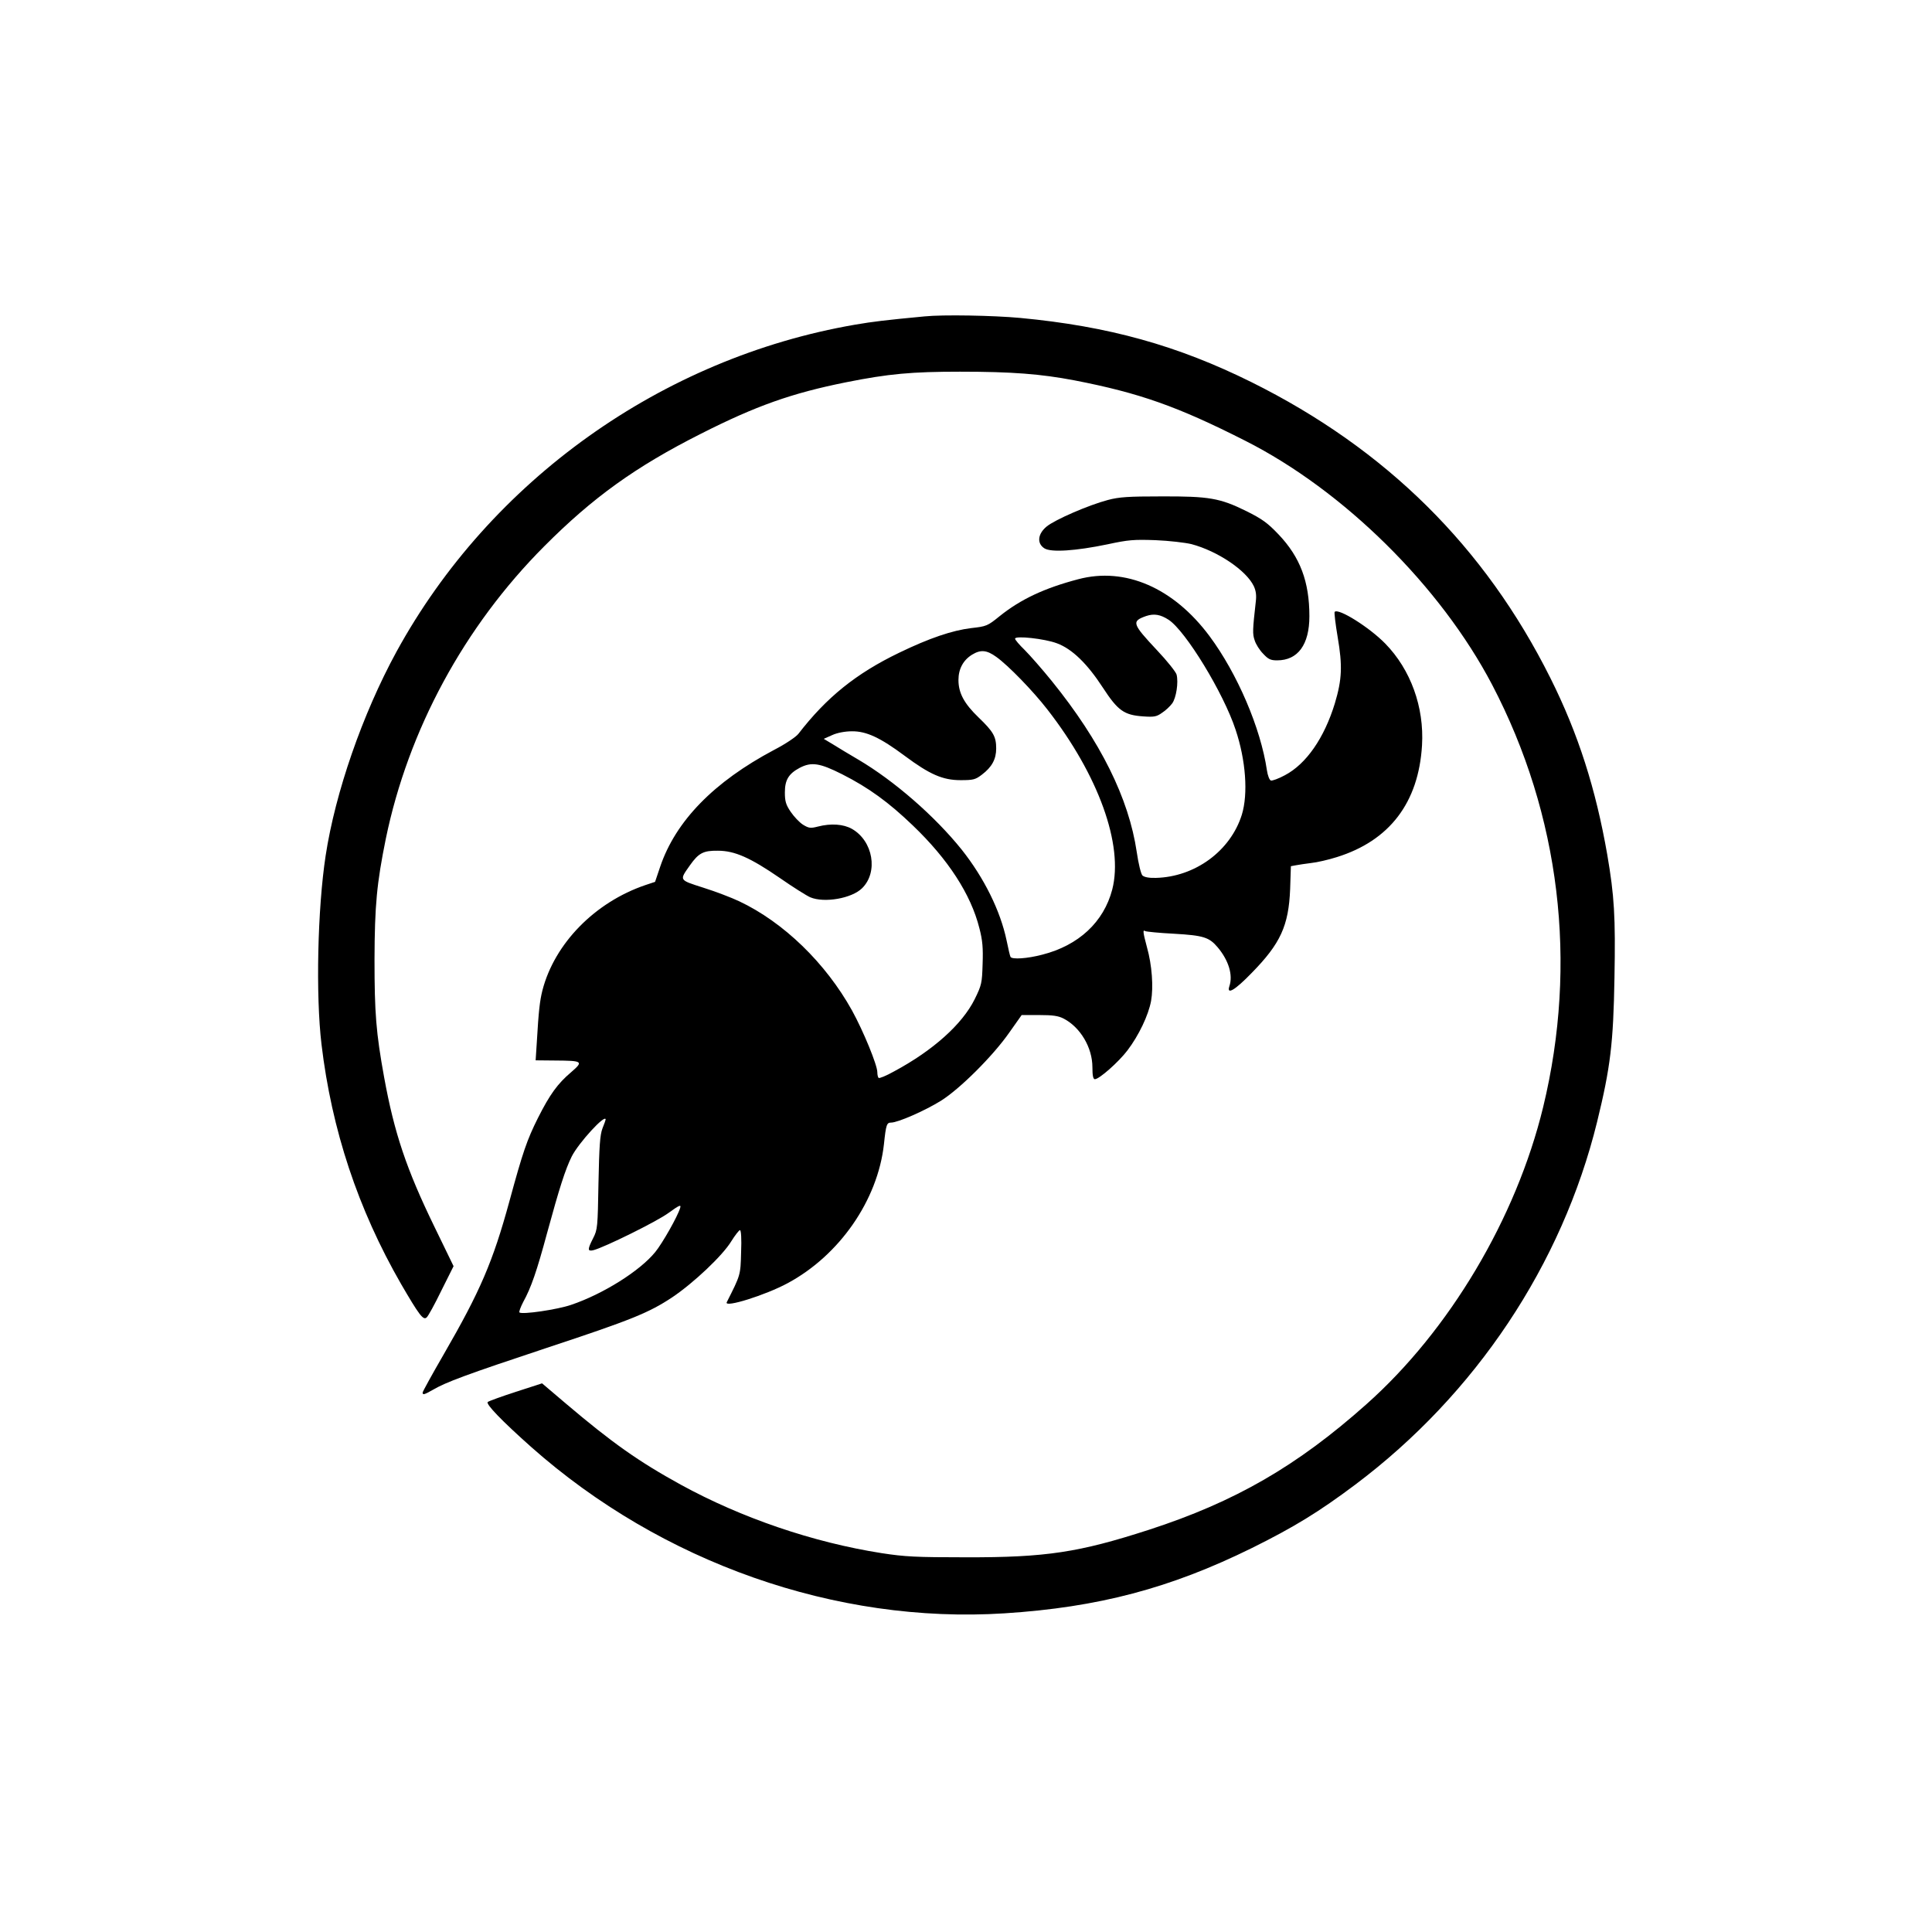
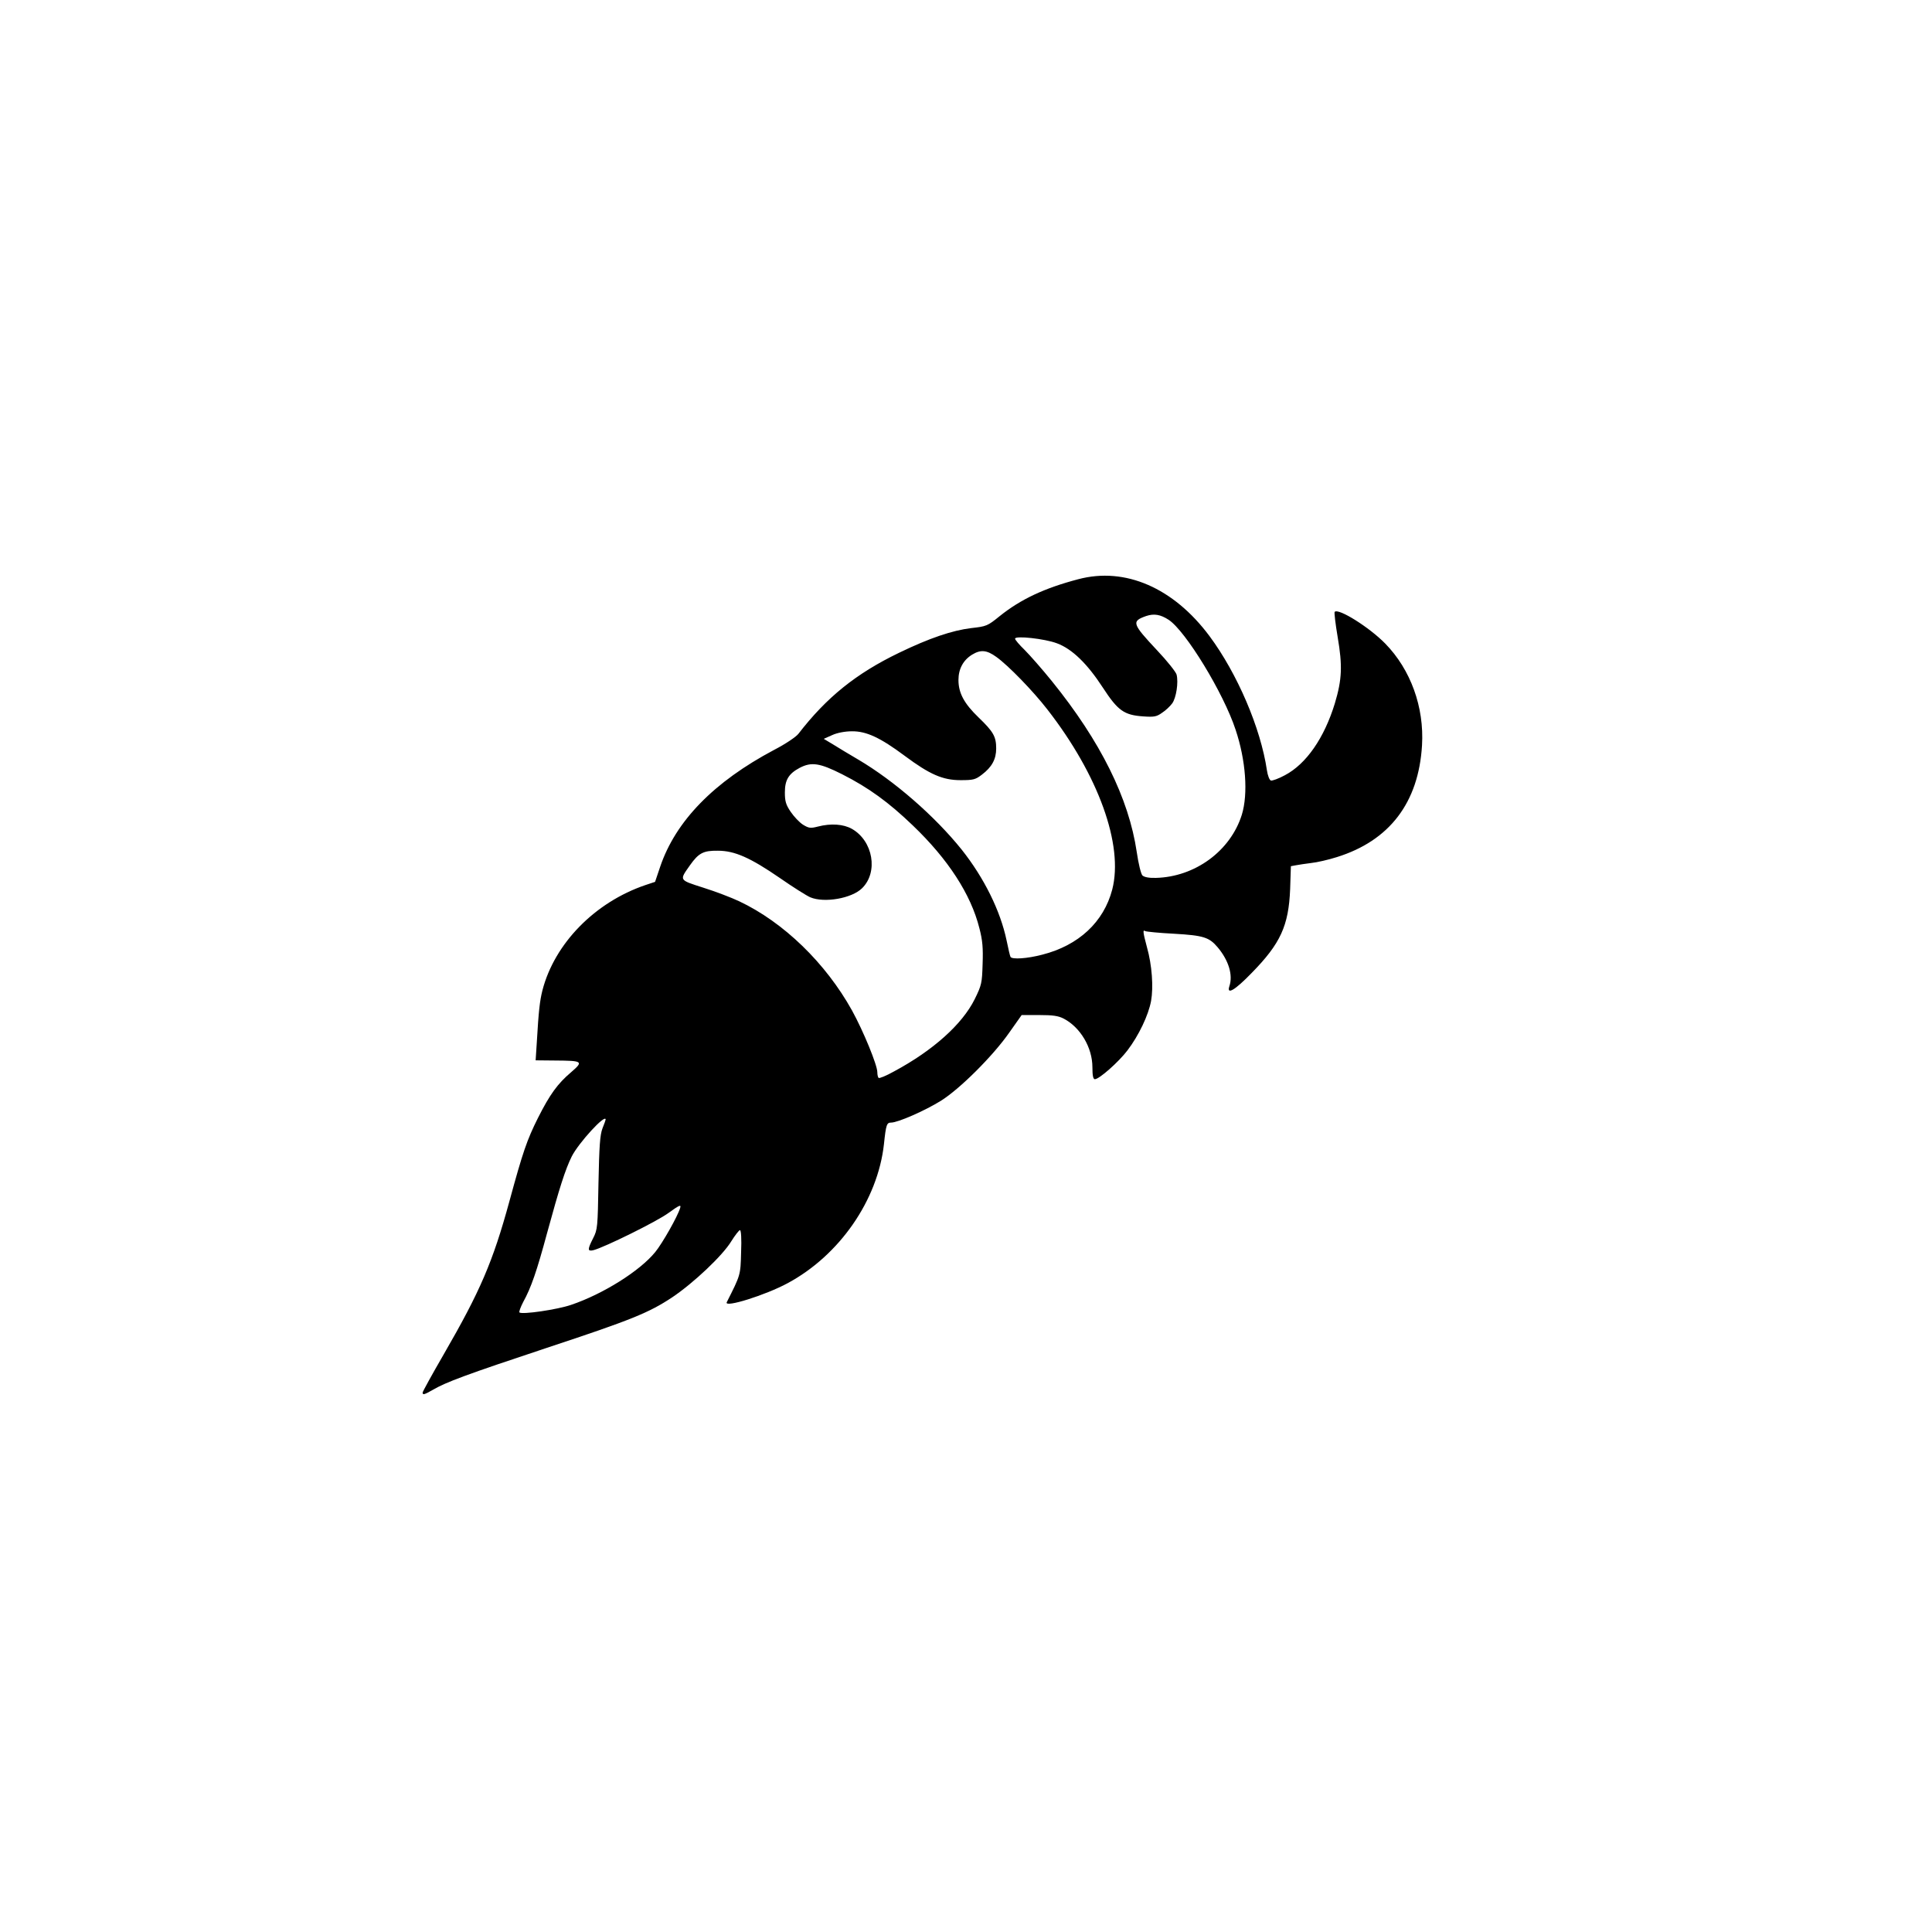
<svg xmlns="http://www.w3.org/2000/svg" version="1.0" width="1024" height="1024" viewBox="0 0 1024 1024" preserveAspectRatio="xMidYMid meet">
  <g transform="translate(0,1024) scale(0.1,-0.1)" fill="#000000" stroke="none">
-     <path d="M4900 8563 c-210 -20 -269 -27 -369 -44 -1024 -177 -1933 -826 -2430 -1734 -180 -330 -324 -746 -375 -1080 -43 -281 -53 -740 -22 -1000 54 -453 193 -873 422 -1271 95 -163 117 -193 135 -177 8 6 43 70 78 142 l65 130 -101 208 c-149 306 -213 497 -267 793 -43 237 -51 341 -51 625 1 288 12 403 60 640 119 576 415 1124 840 1550 257 258 483 421 830 596 292 148 481 215 770 273 225 45 348 56 603 56 277 0 428 -12 607 -46 345 -67 546 -138 905 -320 522 -264 1035 -771 1309 -1294 360 -689 455 -1474 270 -2238 -143 -589 -497 -1184 -937 -1575 -367 -327 -696 -517 -1152 -665 -371 -120 -545 -147 -970 -146 -265 0 -324 3 -447 22 -364 57 -744 187 -1065 363 -224 123 -365 223 -609 430 l-126 107 -139 -45 c-77 -25 -143 -49 -149 -54 -11 -11 76 -101 230 -238 692 -614 1617 -939 2509 -882 498 32 879 133 1311 346 224 111 356 192 548 336 638 479 1096 1166 1282 1923 71 290 86 417 92 763 6 327 -1 435 -38 652 -61 350 -154 642 -301 936 -348 697 -872 1215 -1584 1569 -393 195 -759 297 -1228 341 -141 13 -408 18 -506 8z" />
-     <path d="M5872 7590 c-102 -27 -280 -104 -325 -141 -47 -39 -52 -89 -12 -115 35 -23 167 -14 335 21 111 24 140 26 255 22 72 -3 157 -13 190 -21 139 -37 290 -139 330 -222 12 -25 15 -50 11 -82 -17 -151 -18 -172 -6 -206 6 -20 26 -52 45 -71 27 -29 39 -35 74 -35 110 0 171 83 171 234 0 183 -49 313 -163 433 -59 62 -87 82 -171 124 -140 69 -197 79 -451 78 -174 0 -223 -3 -283 -19z" />
    <path d="M5715 7170 c-179 -47 -305 -106 -417 -196 -64 -52 -70 -54 -150 -63 -100 -12 -222 -53 -383 -131 -228 -110 -384 -236 -533 -429 -12 -16 -68 -54 -128 -85 -321 -170 -523 -378 -605 -620 l-27 -80 -51 -17 c-268 -91 -482 -310 -546 -558 -14 -56 -20 -107 -30 -278 l-6 -93 103 -1 c147 -1 152 -4 85 -62 -72 -61 -113 -118 -176 -243 -58 -116 -80 -180 -151 -441 -88 -322 -155 -477 -348 -811 -62 -107 -112 -198 -112 -203 0 -14 9 -11 55 15 68 40 178 81 600 221 454 150 544 187 668 269 113 76 267 221 313 297 20 32 41 59 46 59 6 0 9 -46 6 -117 -3 -123 -3 -120 -76 -265 -16 -32 207 38 323 101 275 148 477 440 510 736 11 105 15 115 38 115 36 0 179 63 263 115 100 62 277 238 364 363 l65 92 93 0 c72 0 101 -4 130 -19 88 -46 152 -153 152 -258 0 -44 4 -63 13 -63 23 0 126 91 173 153 60 79 111 186 125 262 13 73 5 190 -22 285 -21 79 -23 94 -9 85 5 -3 74 -10 153 -14 157 -9 186 -19 231 -72 58 -69 82 -147 62 -206 -16 -48 29 -22 118 70 153 156 196 250 204 444 l4 122 27 5 c14 3 51 8 81 12 30 3 91 17 135 31 280 87 434 289 452 593 12 202 -60 401 -195 539 -84 86 -248 189 -268 168 -3 -3 4 -63 16 -134 26 -152 23 -224 -15 -351 -56 -183 -151 -321 -265 -381 -33 -18 -67 -30 -74 -28 -8 3 -17 27 -21 54 -33 224 -157 513 -304 711 -191 257 -448 368 -696 302z m479 -215 c90 -59 291 -388 355 -583 54 -161 67 -339 33 -450 -60 -192 -248 -330 -456 -335 -37 -1 -61 4 -71 13 -8 9 -21 62 -30 124 -42 285 -192 587 -450 906 -51 63 -116 137 -144 165 -28 27 -51 54 -51 60 0 17 158 0 223 -25 80 -30 160 -108 242 -234 80 -123 113 -146 214 -153 57 -4 71 -2 100 19 19 12 43 35 54 50 21 29 34 111 23 153 -4 14 -50 72 -103 128 -133 142 -137 154 -58 182 42 14 76 8 119 -20z m-913 -197 c63 -45 194 -180 270 -278 271 -348 405 -719 344 -955 -45 -172 -178 -296 -371 -345 -80 -21 -159 -26 -168 -12 -3 5 -12 44 -21 88 -33 157 -119 331 -238 481 -143 178 -358 365 -548 477 -46 27 -106 63 -133 80 l-50 30 45 20 c26 12 68 20 104 20 76 1 150 -33 280 -130 133 -99 202 -129 296 -129 68 0 79 3 113 29 53 40 76 82 76 139 0 63 -15 89 -93 164 -77 74 -107 130 -107 199 0 58 25 105 72 134 46 28 78 25 129 -12z m-817 -622 c140 -71 246 -148 374 -271 187 -179 308 -365 353 -545 17 -65 20 -105 17 -190 -3 -100 -5 -111 -42 -186 -66 -133 -221 -272 -428 -383 -41 -23 -78 -38 -81 -34 -4 3 -7 17 -7 30 0 38 -74 218 -134 327 -140 252 -363 468 -598 579 -40 19 -126 52 -190 72 -131 42 -128 38 -71 119 46 65 71 78 148 77 89 0 172 -37 329 -145 69 -48 142 -94 161 -102 74 -31 219 -6 274 48 87 85 59 251 -54 315 -45 25 -110 30 -180 12 -39 -10 -48 -9 -79 10 -19 12 -48 43 -65 68 -26 38 -31 57 -31 103 0 66 20 99 78 130 63 33 107 26 226 -34z m-1254 -1830 c0 -2 -7 -23 -17 -47 -13 -35 -17 -93 -21 -289 -4 -234 -5 -247 -28 -292 -31 -61 -31 -72 2 -64 60 16 334 151 397 197 58 42 68 46 62 27 -13 -45 -95 -189 -132 -234 -81 -100 -277 -223 -446 -280 -72 -25 -262 -53 -274 -40 -3 3 6 28 20 55 42 76 72 163 127 367 65 238 96 335 130 404 36 72 180 229 180 196z" />
  </g>
</svg>